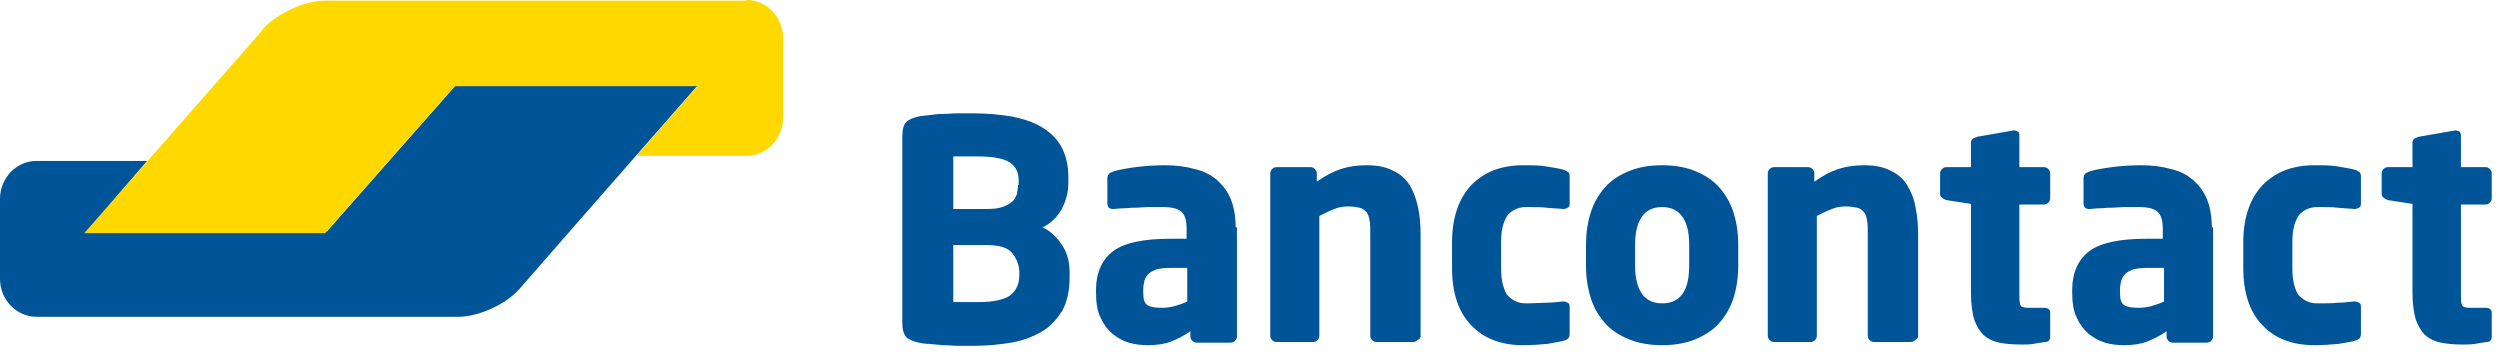
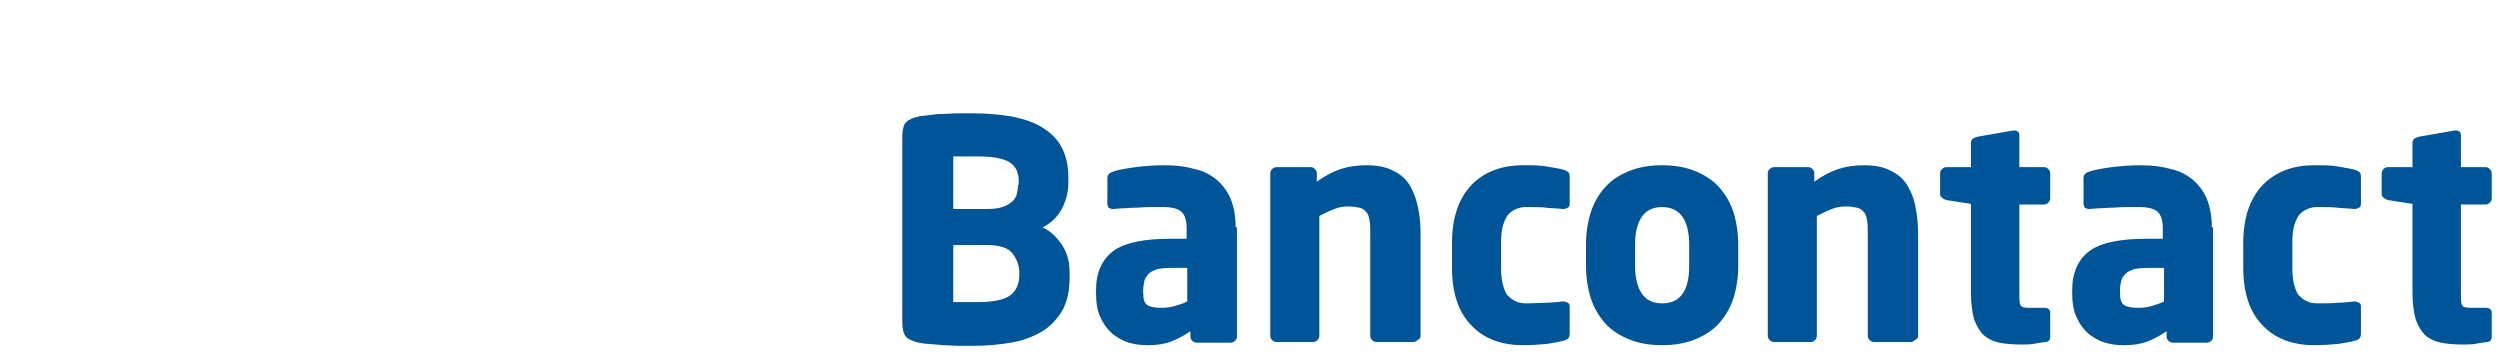
<svg xmlns="http://www.w3.org/2000/svg" width="90px" height="13px" viewBox="0 0 90 13" version="1.1">
  <title>Bancontact</title>
  <desc>Created with Sketch.</desc>
  <defs />
  <g id="Accueil" stroke="none" stroke-width="1" fill="none" fill-rule="evenodd" transform="translate(-888, -3078)">
    <g id="Footer" transform="translate(-119, 3053)">
      <g id="Paiement">
        <g id="Bancontact" transform="translate(1007, 25)">
-           <path d="M25.134,3.056 L23.82,3.056 L17.73,3.056 L16.416,3.056 L15.533,4.06 L12.657,7.321 L11.774,8.325 L10.416,8.325 L4.438,8.325 L3.125,8.325 L4.008,7.298 L4.415,6.819 L5.298,5.793 L3.985,5.793 L2.264,5.793 L1.313,5.793 C0.589,5.793 2.26430186e-05,6.409 2.26430186e-05,7.161 L2.26430186e-05,9.784 L2.26430186e-05,10.035 C2.26430186e-05,10.788 0.589,11.404 1.313,11.404 L1.676,11.404 L15.51,11.404 L16.507,11.404 C17.231,11.404 18.228,10.947 18.703,10.4 L21.013,7.754 L25.134,3.056 Z" id="Fill-1" fill="#005498" />
-           <path d="M26.877,4.56140351e-05 C27.602,4.56140351e-05 28.191,0.616 28.191,1.368 L28.191,4.242 C28.191,4.995 27.602,5.611 26.877,5.611 L26.153,5.611 L24.228,5.611 L22.915,5.611 L23.798,4.607 L24.228,4.105 L25.111,3.102 L16.371,3.102 L11.706,8.393 L3.034,8.393 L9.261,1.3 L9.487,1.026 C9.986,0.479 10.959,0.023 11.684,0.023 L12.001,0.023 L26.877,0.023 L26.877,4.56140351e-05 Z" id="Fill-3" fill="#FFD800" />
          <path d="M38.506,9.803 C38.506,9.416 38.416,9.096 38.235,8.823 C38.054,8.549 37.827,8.321 37.533,8.184 C37.827,8.047 38.054,7.819 38.212,7.546 C38.371,7.249 38.461,6.93 38.461,6.588 L38.461,6.382 C38.461,5.949 38.371,5.584 38.212,5.288 C38.054,4.991 37.805,4.763 37.51,4.581 C37.216,4.398 36.854,4.284 36.423,4.193 C35.993,4.125 35.54,4.079 35.019,4.079 L34.476,4.079 C34.295,4.079 34.114,4.102 33.933,4.102 C33.751,4.102 33.593,4.125 33.434,4.147 C33.276,4.17 33.163,4.17 33.072,4.193 C32.868,4.239 32.71,4.307 32.619,4.398 C32.529,4.489 32.483,4.672 32.483,4.923 L32.483,11.605 C32.483,11.856 32.529,12.016 32.619,12.13 C32.71,12.221 32.868,12.289 33.072,12.335 C33.185,12.358 33.321,12.381 33.457,12.381 C33.616,12.403 33.774,12.403 33.955,12.426 C34.136,12.426 34.318,12.449 34.499,12.449 L35.065,12.449 C35.54,12.449 35.993,12.403 36.401,12.335 C36.808,12.267 37.171,12.13 37.488,11.947 C37.805,11.765 38.031,11.514 38.235,11.195 C38.416,10.875 38.506,10.465 38.506,9.986 L38.506,9.803 Z M36.65,6.656 C36.65,6.77 36.627,6.884 36.604,6.998 C36.559,7.112 36.514,7.203 36.423,7.272 C36.333,7.34 36.22,7.409 36.084,7.454 C35.948,7.5 35.767,7.523 35.54,7.523 L34.318,7.523 L34.318,5.63 L34.476,5.63 L34.725,5.63 L34.974,5.63 L35.155,5.63 C35.721,5.63 36.106,5.698 36.333,5.835 C36.559,5.972 36.672,6.2 36.672,6.496 L36.672,6.656 L36.65,6.656 Z M36.695,9.917 C36.695,10.214 36.582,10.465 36.378,10.625 C36.174,10.784 35.767,10.875 35.223,10.875 L35.042,10.875 L34.77,10.875 L34.499,10.875 L34.318,10.875 L34.318,8.823 L35.54,8.823 C35.97,8.823 36.287,8.914 36.446,9.119 C36.604,9.325 36.695,9.553 36.695,9.803 L36.695,9.917 Z M44.484,8.184 C44.484,7.774 44.416,7.432 44.303,7.158 C44.19,6.884 44.009,6.656 43.805,6.474 C43.579,6.291 43.329,6.154 43.012,6.086 C42.695,5.995 42.333,5.949 41.948,5.949 C41.586,5.949 41.224,5.972 40.884,6.017 C40.544,6.063 40.273,6.109 40.069,6.177 C39.933,6.223 39.865,6.291 39.865,6.428 L39.865,7.317 C39.865,7.386 39.888,7.432 39.91,7.477 C39.956,7.5 40.001,7.523 40.046,7.523 L40.091,7.523 C40.182,7.523 40.295,7.5 40.408,7.5 C40.544,7.5 40.68,7.477 40.861,7.477 C41.02,7.477 41.201,7.454 41.382,7.454 L41.903,7.454 C42.152,7.454 42.356,7.5 42.492,7.591 C42.628,7.682 42.718,7.888 42.718,8.207 L42.718,8.595 L42.129,8.595 C41.201,8.595 40.499,8.732 40.091,9.028 C39.684,9.325 39.457,9.803 39.457,10.442 L39.457,10.533 C39.457,10.898 39.503,11.195 39.616,11.423 C39.729,11.674 39.865,11.856 40.046,12.016 C40.227,12.153 40.408,12.267 40.635,12.335 C40.861,12.403 41.088,12.426 41.337,12.426 C41.654,12.426 41.948,12.381 42.175,12.289 C42.401,12.198 42.628,12.084 42.854,11.925 L42.854,12.107 C42.854,12.175 42.877,12.221 42.922,12.267 C42.967,12.312 43.012,12.335 43.08,12.335 L44.303,12.335 C44.371,12.335 44.416,12.312 44.462,12.267 C44.507,12.221 44.53,12.175 44.53,12.107 L44.53,8.184 L44.484,8.184 Z M42.741,10.853 C42.605,10.921 42.469,10.967 42.311,11.012 C42.152,11.058 41.993,11.081 41.835,11.081 C41.609,11.081 41.427,11.058 41.314,10.989 C41.201,10.921 41.156,10.784 41.156,10.533 L41.156,10.442 C41.156,10.305 41.178,10.191 41.201,10.1 C41.224,10.009 41.292,9.917 41.359,9.849 C41.427,9.781 41.541,9.735 41.654,9.689 C41.767,9.667 41.926,9.644 42.129,9.644 L42.741,9.644 L42.741,10.853 Z M51.141,12.107 L51.141,8.458 C51.141,8.116 51.119,7.796 51.051,7.477 C50.983,7.158 50.892,6.907 50.756,6.679 C50.62,6.451 50.417,6.268 50.168,6.154 C49.919,6.017 49.602,5.949 49.194,5.949 C48.854,5.949 48.537,5.995 48.266,6.086 C47.994,6.177 47.722,6.314 47.405,6.542 L47.405,6.246 C47.405,6.177 47.383,6.132 47.337,6.086 C47.292,6.04 47.247,6.017 47.179,6.017 L45.956,6.017 C45.888,6.017 45.843,6.04 45.798,6.086 C45.752,6.132 45.73,6.177 45.73,6.246 L45.73,12.084 C45.73,12.153 45.752,12.198 45.798,12.244 C45.843,12.289 45.888,12.312 45.956,12.312 L47.269,12.312 C47.337,12.312 47.383,12.289 47.428,12.244 C47.473,12.198 47.496,12.153 47.496,12.084 L47.496,7.774 C47.677,7.682 47.858,7.591 48.039,7.523 C48.198,7.454 48.379,7.432 48.537,7.432 C48.696,7.432 48.832,7.454 48.945,7.477 C49.058,7.5 49.126,7.568 49.194,7.637 C49.262,7.728 49.285,7.819 49.307,7.956 C49.33,8.093 49.33,8.253 49.33,8.435 L49.33,12.084 C49.33,12.153 49.352,12.198 49.398,12.244 C49.443,12.289 49.488,12.312 49.556,12.312 L50.87,12.312 C50.937,12.312 50.983,12.289 51.028,12.244 C51.119,12.198 51.141,12.153 51.141,12.107 Z M56.508,12.016 L56.508,11.035 C56.508,10.967 56.485,10.921 56.44,10.898 C56.394,10.875 56.349,10.853 56.281,10.853 L56.259,10.853 C56.055,10.875 55.851,10.898 55.67,10.898 C55.489,10.898 55.24,10.921 54.923,10.921 C54.809,10.921 54.674,10.898 54.583,10.853 C54.47,10.807 54.379,10.739 54.289,10.647 C54.198,10.556 54.153,10.419 54.108,10.26 C54.062,10.1 54.04,9.895 54.04,9.644 L54.04,8.732 C54.04,8.481 54.062,8.275 54.108,8.116 C54.153,7.956 54.221,7.819 54.289,7.728 C54.379,7.637 54.47,7.568 54.583,7.523 C54.696,7.477 54.809,7.454 54.923,7.454 C55.24,7.454 55.489,7.454 55.67,7.477 C55.851,7.5 56.055,7.5 56.259,7.523 L56.281,7.523 C56.349,7.523 56.394,7.5 56.44,7.477 C56.485,7.454 56.508,7.409 56.508,7.34 L56.508,6.36 C56.508,6.268 56.485,6.223 56.462,6.2 C56.417,6.177 56.372,6.132 56.281,6.109 C56.123,6.063 55.942,6.04 55.693,5.995 C55.443,5.949 55.172,5.949 54.832,5.949 C54.062,5.949 53.451,6.177 52.975,6.656 C52.523,7.135 52.273,7.819 52.273,8.732 L52.273,9.644 C52.273,10.533 52.5,11.24 52.975,11.719 C53.428,12.198 54.062,12.426 54.832,12.426 C55.149,12.426 55.443,12.403 55.693,12.381 C55.942,12.335 56.123,12.312 56.281,12.267 C56.372,12.244 56.417,12.221 56.462,12.175 C56.485,12.153 56.508,12.084 56.508,12.016 Z M62.576,8.8 C62.576,8.367 62.508,7.956 62.395,7.614 C62.282,7.272 62.1,6.975 61.874,6.725 C61.648,6.474 61.353,6.291 61.014,6.154 C60.674,6.017 60.289,5.949 59.836,5.949 C59.383,5.949 58.998,6.017 58.659,6.154 C58.319,6.291 58.025,6.474 57.798,6.725 C57.572,6.975 57.391,7.272 57.278,7.614 C57.164,7.956 57.096,8.367 57.096,8.8 L57.096,9.575 C57.096,10.009 57.164,10.419 57.278,10.761 C57.391,11.103 57.572,11.4 57.798,11.651 C58.025,11.902 58.319,12.084 58.659,12.221 C58.998,12.358 59.383,12.426 59.836,12.426 C60.289,12.426 60.674,12.358 61.014,12.221 C61.353,12.084 61.648,11.902 61.874,11.651 C62.1,11.4 62.282,11.103 62.395,10.761 C62.508,10.419 62.576,10.009 62.576,9.575 L62.576,8.8 Z M60.81,9.575 C60.81,10.465 60.493,10.921 59.836,10.921 C59.519,10.921 59.27,10.807 59.112,10.579 C58.953,10.351 58.863,10.009 58.863,9.575 L58.863,8.8 C58.863,8.344 58.953,8.025 59.112,7.796 C59.27,7.568 59.519,7.454 59.836,7.454 C60.47,7.454 60.81,7.91 60.81,8.8 L60.81,9.575 Z M69.052,12.107 L69.052,8.458 C69.052,8.116 69.029,7.796 68.961,7.477 C68.916,7.181 68.803,6.907 68.667,6.679 C68.531,6.451 68.327,6.268 68.078,6.154 C67.829,6.017 67.512,5.949 67.105,5.949 C66.765,5.949 66.448,5.995 66.176,6.086 C65.905,6.177 65.633,6.314 65.316,6.542 L65.316,6.246 C65.316,6.177 65.293,6.132 65.248,6.086 C65.203,6.04 65.157,6.017 65.089,6.017 L63.867,6.017 C63.799,6.017 63.753,6.04 63.708,6.086 C63.663,6.132 63.64,6.177 63.64,6.246 L63.64,12.084 C63.64,12.153 63.663,12.198 63.708,12.244 C63.753,12.289 63.799,12.312 63.867,12.312 L65.18,12.312 C65.248,12.312 65.293,12.289 65.338,12.244 C65.384,12.198 65.406,12.153 65.406,12.084 L65.406,7.774 C65.588,7.682 65.769,7.591 65.95,7.523 C66.108,7.454 66.289,7.432 66.448,7.432 C66.606,7.432 66.742,7.454 66.856,7.477 C66.969,7.5 67.037,7.568 67.105,7.637 C67.173,7.728 67.195,7.819 67.218,7.956 C67.24,8.093 67.24,8.253 67.24,8.435 L67.24,12.084 C67.24,12.153 67.263,12.198 67.308,12.244 C67.354,12.289 67.399,12.312 67.467,12.312 L68.78,12.312 C68.848,12.312 68.893,12.289 68.939,12.244 C69.029,12.198 69.052,12.153 69.052,12.107 Z M73.807,12.13 L73.807,11.263 C73.807,11.149 73.739,11.081 73.581,11.081 L73.037,11.081 C72.879,11.081 72.765,11.058 72.743,10.989 C72.697,10.921 72.697,10.784 72.697,10.556 L72.697,7.363 L73.581,7.363 C73.648,7.363 73.694,7.34 73.739,7.295 C73.784,7.249 73.807,7.203 73.807,7.135 L73.807,6.246 C73.807,6.177 73.784,6.132 73.739,6.086 C73.694,6.04 73.648,6.017 73.581,6.017 L72.697,6.017 L72.697,4.877 C72.697,4.809 72.675,4.763 72.652,4.74 C72.607,4.717 72.562,4.695 72.516,4.695 L72.494,4.695 L71.18,4.923 C71.112,4.946 71.067,4.968 71.022,4.991 C70.977,5.037 70.954,5.082 70.954,5.128 L70.954,6.017 L70.071,6.017 C70.003,6.017 69.958,6.04 69.912,6.086 C69.867,6.132 69.844,6.177 69.844,6.246 L69.844,6.975 C69.844,7.044 69.867,7.089 69.912,7.112 C69.958,7.158 70.003,7.181 70.071,7.203 L70.954,7.34 L70.954,10.533 C70.954,10.921 70.999,11.24 71.067,11.491 C71.158,11.742 71.271,11.925 71.407,12.061 C71.565,12.198 71.746,12.289 71.973,12.335 C72.199,12.381 72.471,12.403 72.765,12.403 C72.924,12.403 73.06,12.403 73.196,12.381 C73.309,12.358 73.467,12.335 73.626,12.312 C73.739,12.312 73.807,12.244 73.807,12.13 Z M79.626,8.184 C79.626,7.774 79.558,7.432 79.445,7.158 C79.332,6.884 79.151,6.656 78.947,6.474 C78.72,6.291 78.471,6.154 78.154,6.086 C77.837,5.995 77.475,5.949 77.09,5.949 C76.728,5.949 76.366,5.972 76.026,6.017 C75.686,6.063 75.415,6.109 75.211,6.177 C75.075,6.223 75.007,6.291 75.007,6.428 L75.007,7.317 C75.007,7.386 75.03,7.432 75.052,7.477 C75.098,7.5 75.143,7.523 75.188,7.523 L75.233,7.523 C75.324,7.523 75.437,7.5 75.55,7.5 C75.686,7.5 75.822,7.477 76.003,7.477 C76.162,7.477 76.343,7.454 76.524,7.454 L77.045,7.454 C77.294,7.454 77.498,7.5 77.634,7.591 C77.769,7.682 77.86,7.888 77.86,8.207 L77.86,8.595 L77.271,8.595 C76.343,8.595 75.641,8.732 75.233,9.028 C74.826,9.325 74.599,9.803 74.599,10.442 L74.599,10.533 C74.599,10.898 74.645,11.195 74.758,11.423 C74.871,11.674 75.007,11.856 75.188,12.016 C75.369,12.153 75.55,12.267 75.777,12.335 C76.003,12.403 76.23,12.426 76.479,12.426 C76.796,12.426 77.09,12.381 77.317,12.289 C77.543,12.198 77.769,12.084 77.996,11.925 L77.996,12.107 C77.996,12.175 78.019,12.221 78.064,12.267 C78.109,12.312 78.154,12.335 78.222,12.335 L79.445,12.335 C79.513,12.335 79.558,12.312 79.604,12.267 C79.649,12.221 79.671,12.175 79.671,12.107 L79.671,8.184 L79.626,8.184 Z M77.905,10.853 C77.769,10.921 77.634,10.967 77.475,11.012 C77.317,11.058 77.158,11.081 77,11.081 C76.773,11.081 76.592,11.058 76.479,10.989 C76.366,10.921 76.32,10.784 76.32,10.533 L76.32,10.442 C76.32,10.305 76.343,10.191 76.366,10.1 C76.388,10.009 76.456,9.917 76.524,9.849 C76.592,9.781 76.705,9.735 76.818,9.689 C76.932,9.667 77.09,9.644 77.294,9.644 L77.905,9.644 L77.905,10.853 Z M84.993,12.016 L84.993,11.035 C84.993,10.967 84.97,10.921 84.925,10.898 C84.879,10.875 84.834,10.853 84.766,10.853 L84.744,10.853 C84.54,10.875 84.336,10.898 84.155,10.898 C83.974,10.921 83.725,10.921 83.408,10.921 C83.294,10.921 83.159,10.898 83.068,10.853 C82.955,10.807 82.864,10.739 82.774,10.647 C82.683,10.556 82.638,10.419 82.592,10.26 C82.547,10.1 82.525,9.895 82.525,9.644 L82.525,8.732 C82.525,8.481 82.547,8.275 82.592,8.116 C82.638,7.956 82.706,7.819 82.774,7.728 C82.864,7.637 82.955,7.568 83.068,7.523 C83.181,7.477 83.294,7.454 83.408,7.454 C83.725,7.454 83.974,7.454 84.155,7.477 C84.336,7.5 84.54,7.5 84.744,7.523 L84.766,7.523 C84.834,7.523 84.879,7.5 84.925,7.477 C84.97,7.454 84.993,7.409 84.993,7.34 L84.993,6.36 C84.993,6.268 84.97,6.223 84.947,6.2 C84.902,6.177 84.857,6.132 84.766,6.109 C84.608,6.063 84.404,6.04 84.177,5.995 C83.928,5.949 83.657,5.949 83.317,5.949 C82.547,5.949 81.936,6.177 81.46,6.656 C81.007,7.135 80.758,7.819 80.758,8.732 L80.758,9.644 C80.758,10.533 80.985,11.24 81.46,11.719 C81.913,12.198 82.547,12.426 83.317,12.426 C83.634,12.426 83.928,12.403 84.177,12.381 C84.427,12.335 84.63,12.312 84.766,12.267 C84.857,12.244 84.902,12.221 84.947,12.175 C84.97,12.153 84.993,12.084 84.993,12.016 Z M89.702,12.13 L89.702,11.263 C89.702,11.149 89.634,11.081 89.476,11.081 L88.932,11.081 C88.774,11.081 88.661,11.058 88.638,10.989 C88.593,10.921 88.593,10.784 88.593,10.556 L88.593,7.363 L89.476,7.363 C89.544,7.363 89.589,7.34 89.634,7.295 C89.68,7.249 89.702,7.203 89.702,7.135 L89.702,6.246 C89.702,6.177 89.68,6.132 89.634,6.086 C89.589,6.04 89.544,6.017 89.476,6.017 L88.593,6.017 L88.593,4.877 C88.593,4.809 88.57,4.763 88.548,4.74 C88.502,4.717 88.457,4.695 88.412,4.695 L88.389,4.695 L87.076,4.923 C87.008,4.946 86.963,4.968 86.917,4.991 C86.872,5.037 86.849,5.082 86.849,5.128 L86.849,6.017 L85.966,6.017 C85.898,6.017 85.853,6.04 85.808,6.086 C85.762,6.132 85.74,6.177 85.74,6.246 L85.74,6.975 C85.74,7.044 85.762,7.089 85.808,7.112 C85.853,7.158 85.898,7.181 85.966,7.203 L86.849,7.34 L86.849,10.533 C86.849,10.921 86.895,11.24 86.963,11.491 C87.053,11.742 87.166,11.925 87.302,12.061 C87.461,12.198 87.642,12.289 87.868,12.335 C88.095,12.381 88.366,12.403 88.661,12.403 C88.819,12.403 88.955,12.403 89.091,12.381 C89.204,12.358 89.363,12.335 89.521,12.312 C89.634,12.312 89.702,12.244 89.702,12.13 Z" id="Fill-5" fill="#005498" />
        </g>
      </g>
    </g>
  </g>
</svg>